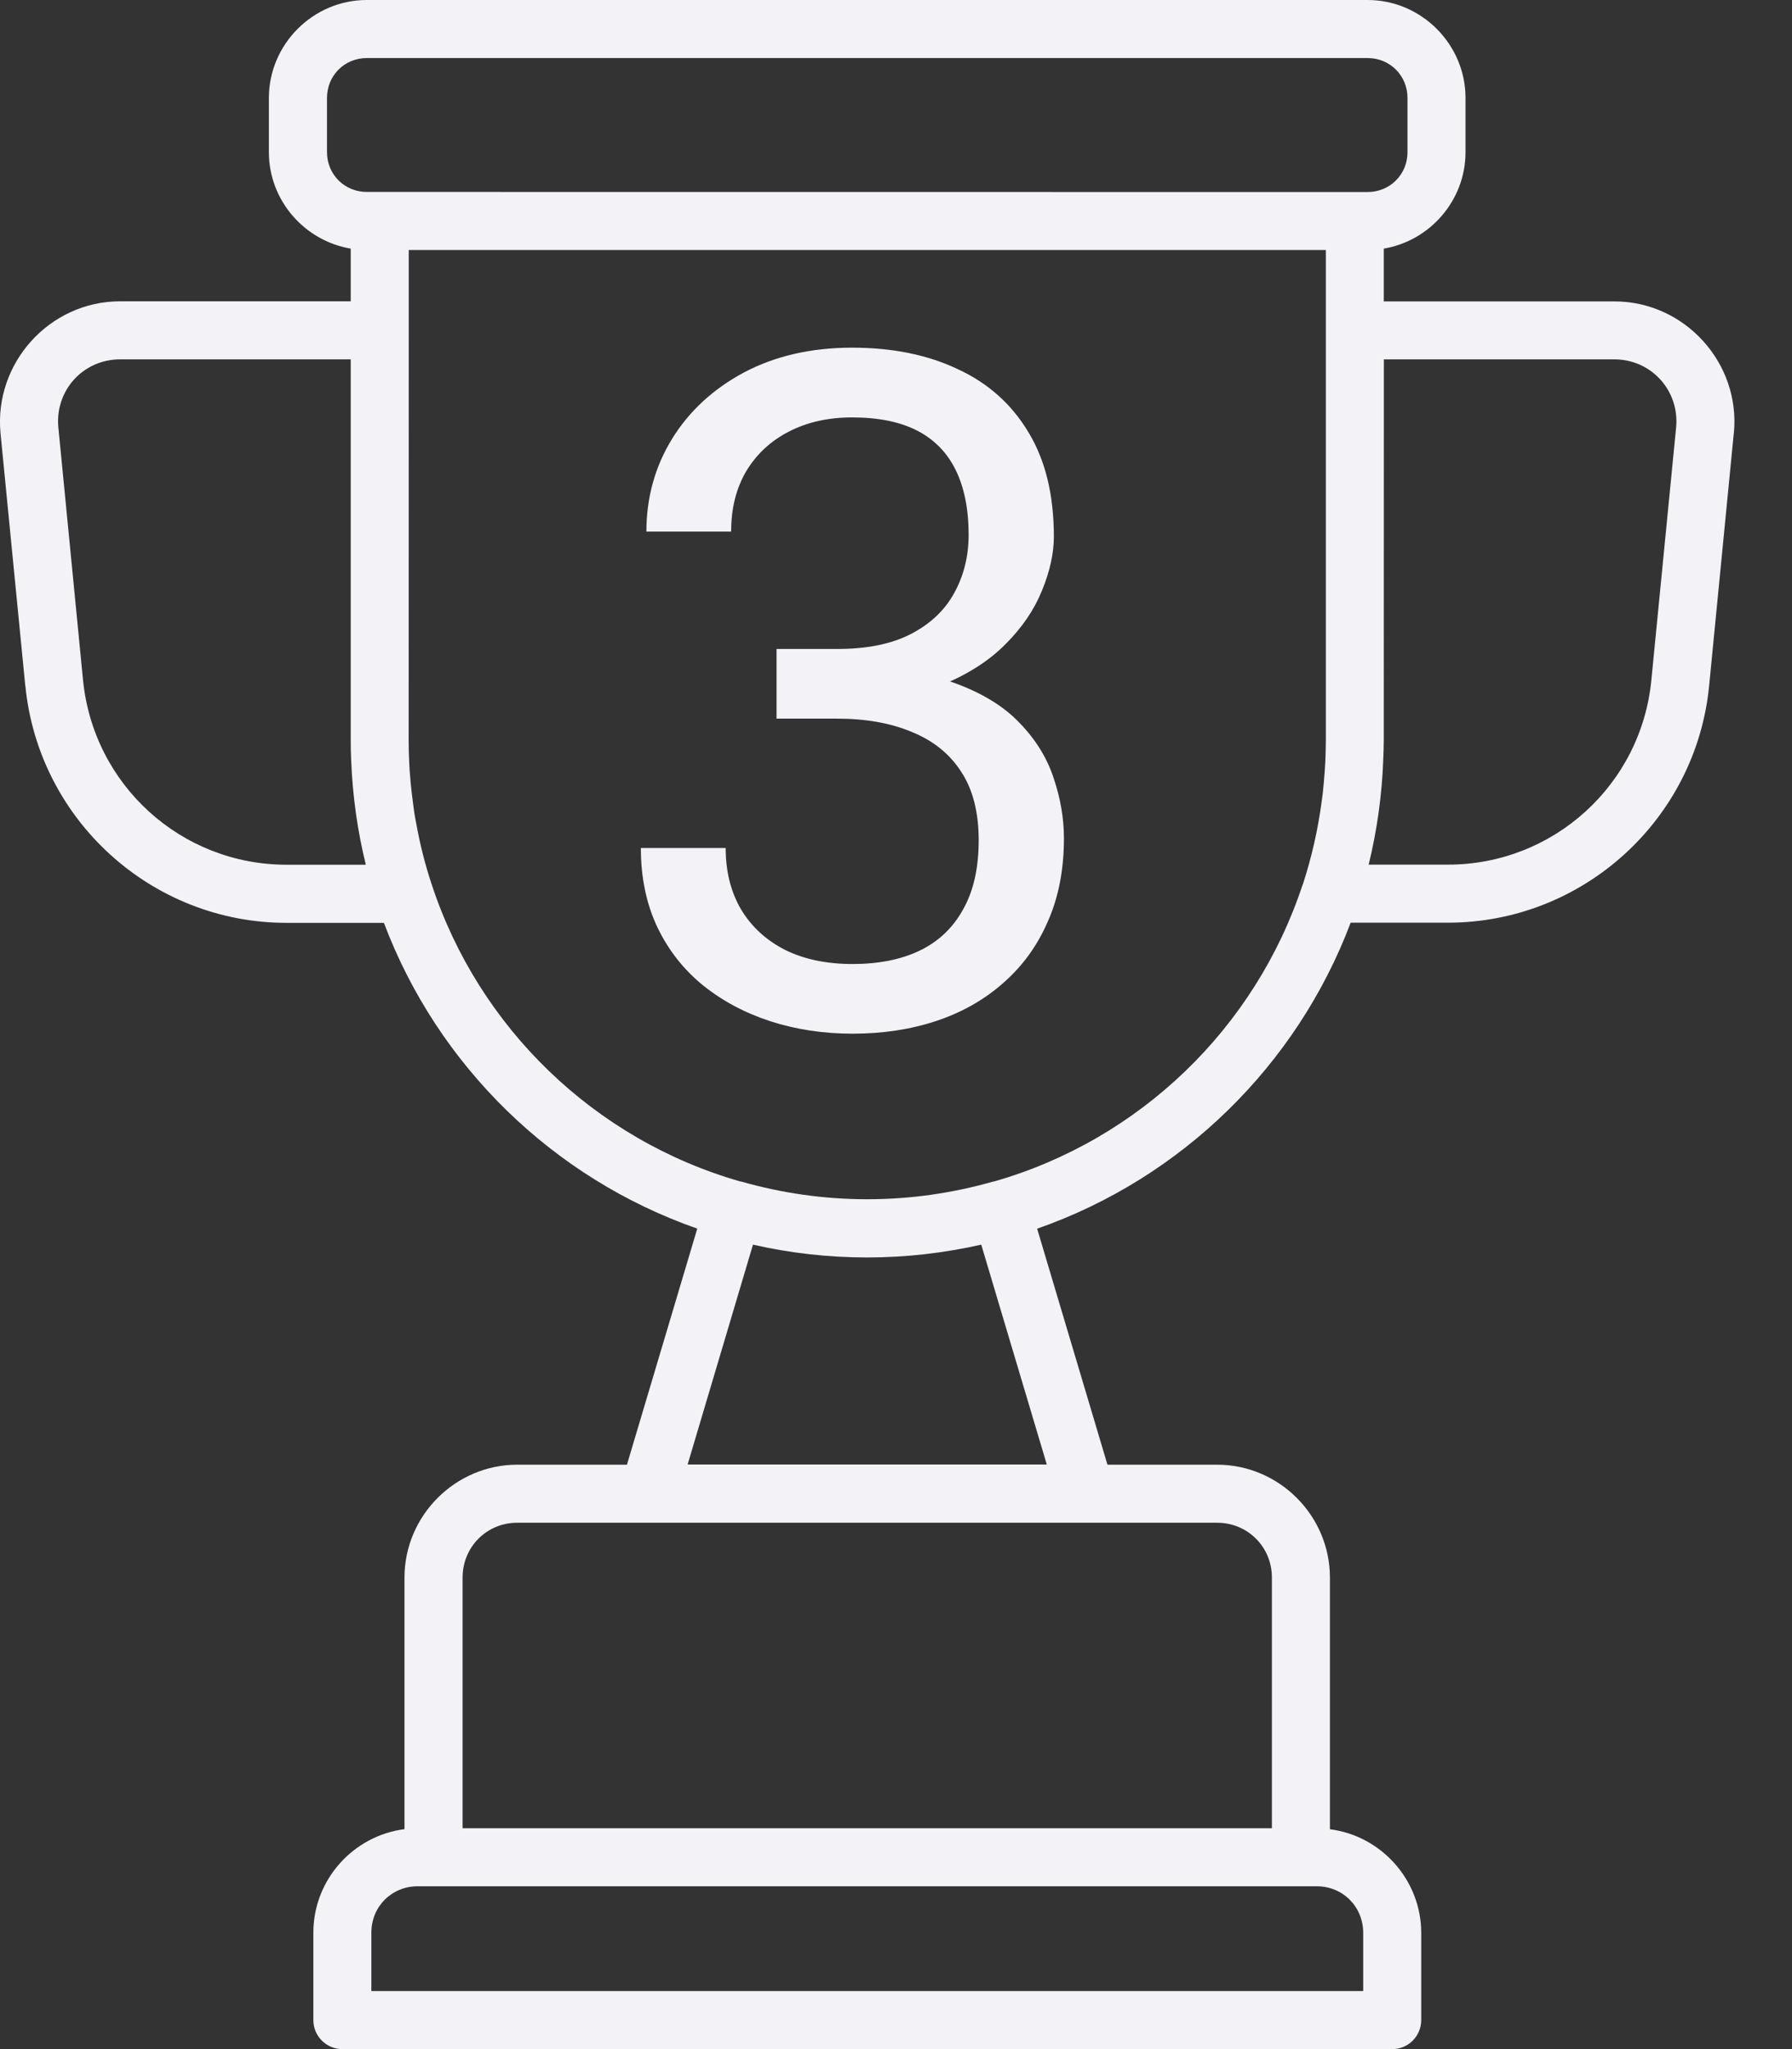
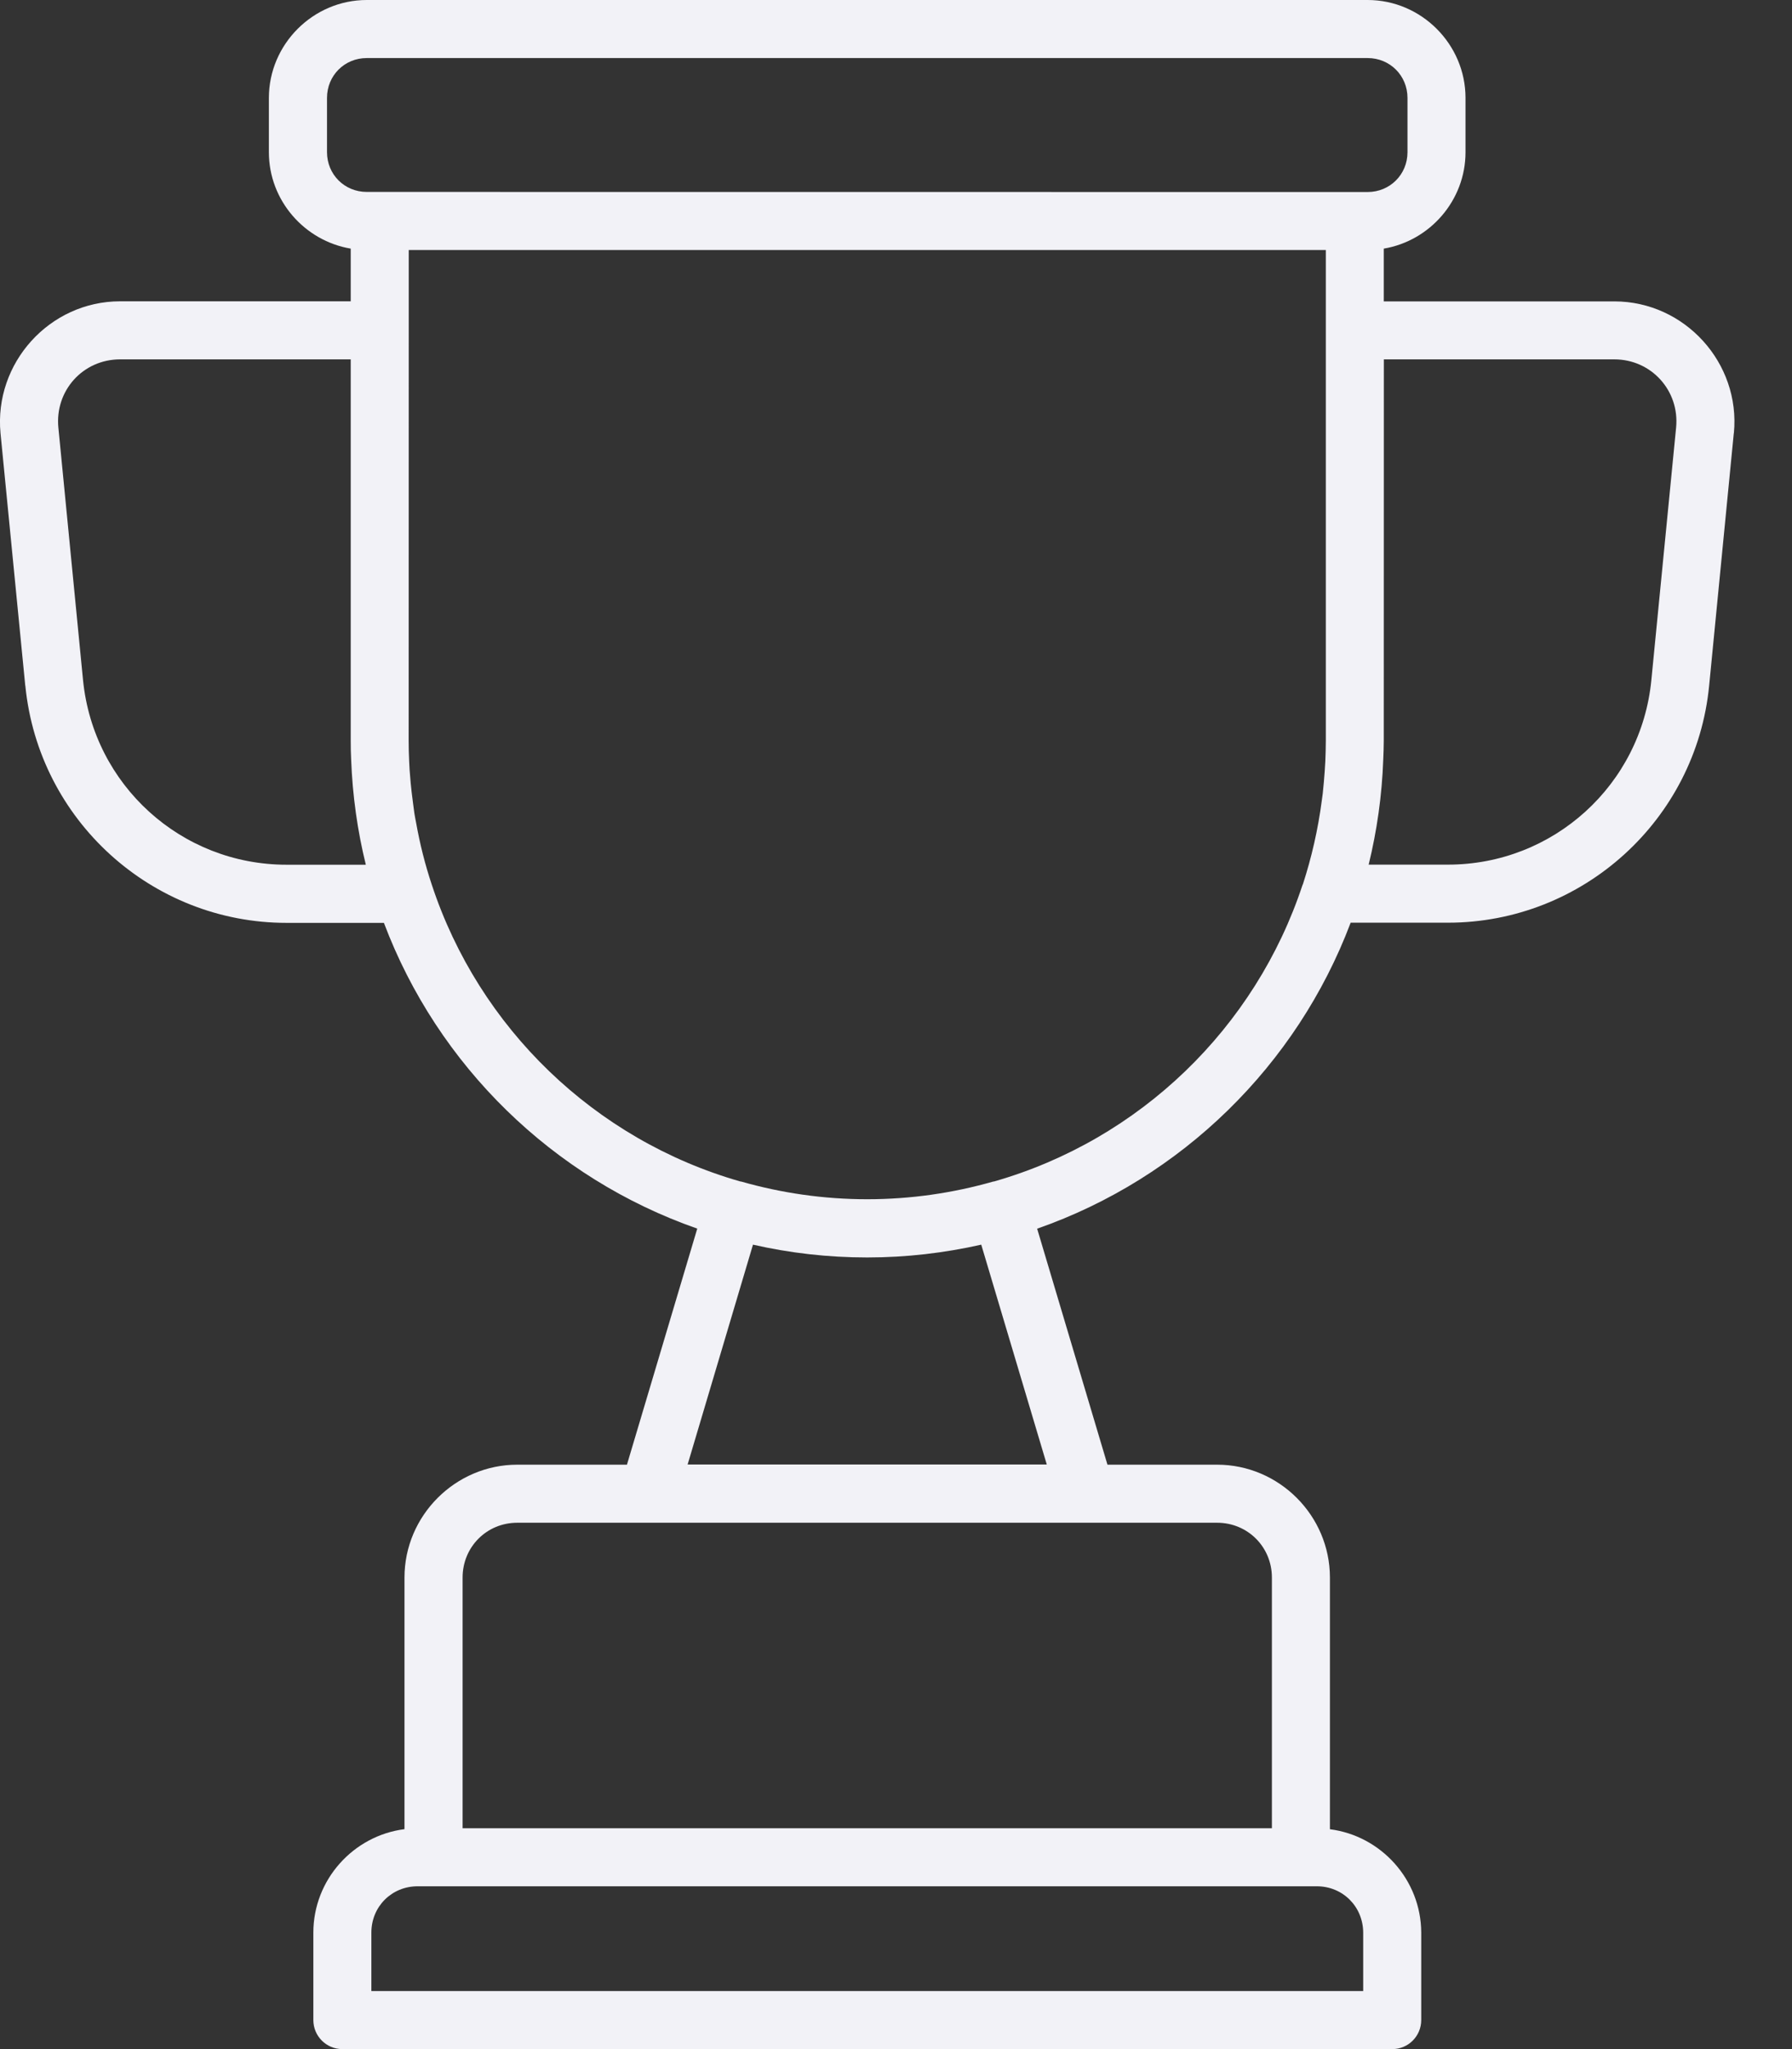
<svg xmlns="http://www.w3.org/2000/svg" width="21" height="24" viewBox="0 0 21 24" fill="none">
  <rect x="0" y="0" width="21" height="24" fill="#333333" stroke="none" />
-   <path d="M9.1 7.601H9.809C10.156 7.601 10.443 7.544 10.668 7.429C10.898 7.311 11.068 7.152 11.179 6.951C11.293 6.747 11.351 6.518 11.351 6.264C11.351 5.963 11.3 5.71 11.2 5.506C11.1 5.302 10.95 5.148 10.749 5.044C10.549 4.941 10.294 4.889 9.986 4.889C9.707 4.889 9.46 4.944 9.245 5.055C9.034 5.163 8.867 5.317 8.746 5.517C8.627 5.718 8.568 5.954 8.568 6.226H7.575C7.575 5.829 7.675 5.467 7.875 5.141C8.076 4.815 8.357 4.556 8.719 4.362C9.084 4.169 9.507 4.072 9.986 4.072C10.459 4.072 10.873 4.156 11.227 4.325C11.582 4.489 11.857 4.736 12.054 5.066C12.251 5.392 12.35 5.798 12.35 6.285C12.35 6.482 12.303 6.693 12.21 6.919C12.12 7.141 11.979 7.349 11.786 7.542C11.596 7.735 11.349 7.895 11.044 8.02C10.74 8.142 10.375 8.203 9.949 8.203H9.1V7.601ZM9.1 8.417V7.821H9.949C10.447 7.821 10.858 7.88 11.184 7.999C11.51 8.117 11.766 8.274 11.952 8.471C12.142 8.668 12.274 8.885 12.35 9.121C12.428 9.354 12.468 9.587 12.468 9.819C12.468 10.185 12.405 10.509 12.28 10.791C12.158 11.074 11.984 11.314 11.759 11.511C11.537 11.708 11.275 11.857 10.975 11.957C10.674 12.057 10.346 12.107 9.992 12.107C9.652 12.107 9.331 12.059 9.03 11.962C8.733 11.866 8.47 11.726 8.241 11.543C8.012 11.357 7.833 11.13 7.704 10.861C7.575 10.589 7.51 10.28 7.51 9.932H8.504C8.504 10.204 8.563 10.442 8.681 10.646C8.803 10.851 8.975 11.01 9.197 11.124C9.422 11.236 9.687 11.291 9.992 11.291C10.296 11.291 10.557 11.239 10.776 11.135C10.998 11.028 11.168 10.867 11.286 10.652C11.408 10.437 11.469 10.167 11.469 9.841C11.469 9.515 11.401 9.248 11.265 9.041C11.129 8.829 10.935 8.674 10.685 8.573C10.438 8.469 10.146 8.417 9.809 8.417H9.1Z" fill="#F2F2F7" />
  <path d="M4.298 0C3.669 0 3.151 0.518 3.151 1.147V1.783C3.151 2.348 3.569 2.821 4.11 2.912V3.529H1.408C0.581 3.529 -0.072 4.252 0.006 5.074L0.296 8.031H0.297V8.032C0.452 9.605 1.778 10.809 3.358 10.809H4.499C5.129 12.48 6.479 13.8 8.171 14.39L7.347 17.155H6.062C5.337 17.155 4.74 17.751 4.74 18.477V21.424C4.141 21.5 3.672 22.016 3.672 22.636V23.66C3.672 23.848 3.824 24 4.012 24H16.316C16.503 24 16.655 23.848 16.655 23.66V22.636V22.634C16.652 22.016 16.184 21.501 15.585 21.425V18.477C15.585 17.751 14.989 17.155 14.263 17.155H12.978L12.154 14.391C13.846 13.8 15.197 12.479 15.828 10.807H16.968C18.547 10.807 19.876 9.603 20.029 8.031L20.318 5.073L20.319 5.072C20.398 4.251 19.743 3.53 18.918 3.53H16.216V2.912C16.757 2.821 17.174 2.347 17.174 1.783V1.147C17.174 0.518 16.656 0 16.027 0L4.298 0ZM4.298 0.68H16.027C16.288 0.68 16.494 0.885 16.494 1.147V1.783C16.494 2.044 16.288 2.249 16.027 2.249L4.298 2.248C4.037 2.248 3.832 2.043 3.832 1.782V1.147C3.832 0.885 4.037 0.68 4.298 0.68ZM4.79 2.928H15.537V8.675C15.537 8.756 15.534 8.837 15.531 8.918C15.529 8.956 15.527 8.994 15.524 9.032C15.521 9.074 15.518 9.116 15.514 9.159C15.51 9.204 15.506 9.25 15.501 9.294C15.498 9.321 15.494 9.348 15.49 9.375C15.446 9.714 15.37 10.044 15.267 10.361H15.266C15.266 10.361 15.266 10.361 15.265 10.362C14.712 12.04 13.356 13.35 11.649 13.838C11.646 13.838 11.643 13.839 11.639 13.839C11.169 13.973 10.674 14.046 10.163 14.046C9.651 14.046 9.156 13.973 8.686 13.839C8.682 13.839 8.679 13.838 8.676 13.838C6.969 13.35 5.613 12.04 5.06 10.362C4.982 10.128 4.921 9.887 4.877 9.64C4.87 9.603 4.862 9.565 4.856 9.526C4.851 9.489 4.846 9.451 4.841 9.413C4.835 9.369 4.829 9.323 4.824 9.278C4.82 9.244 4.816 9.21 4.813 9.175C4.808 9.123 4.804 9.07 4.8 9.017C4.798 8.984 4.796 8.952 4.795 8.92C4.791 8.838 4.789 8.757 4.789 8.675L4.79 3.869L4.79 2.928ZM1.409 4.209H4.11V8.675C4.11 8.749 4.111 8.823 4.115 8.896C4.131 9.319 4.189 9.731 4.287 10.128H3.358C2.123 10.128 1.095 9.195 0.973 7.965L0.684 5.008V5.009C0.642 4.575 0.972 4.209 1.408 4.209L1.409 4.209ZM16.217 4.209H18.918C19.351 4.209 19.683 4.575 19.642 5.006L19.352 7.964C19.233 9.193 18.203 10.127 16.968 10.127H16.039C16.136 9.73 16.195 9.318 16.21 8.895C16.213 8.822 16.216 8.748 16.216 8.675L16.217 4.209ZM8.824 14.578C9.255 14.676 9.702 14.728 10.162 14.728C10.621 14.728 11.068 14.675 11.499 14.578L12.267 17.153H8.058L8.824 14.578ZM6.062 17.835H14.263C14.621 17.835 14.905 18.118 14.905 18.477V21.413H5.421V18.477C5.421 18.119 5.703 17.835 6.062 17.835ZM4.894 22.093H15.431C15.736 22.093 15.974 22.331 15.975 22.637V23.32L4.352 23.32V22.635C4.352 22.331 4.59 22.093 4.894 22.093Z" fill="#F2F2F7" />
</svg>